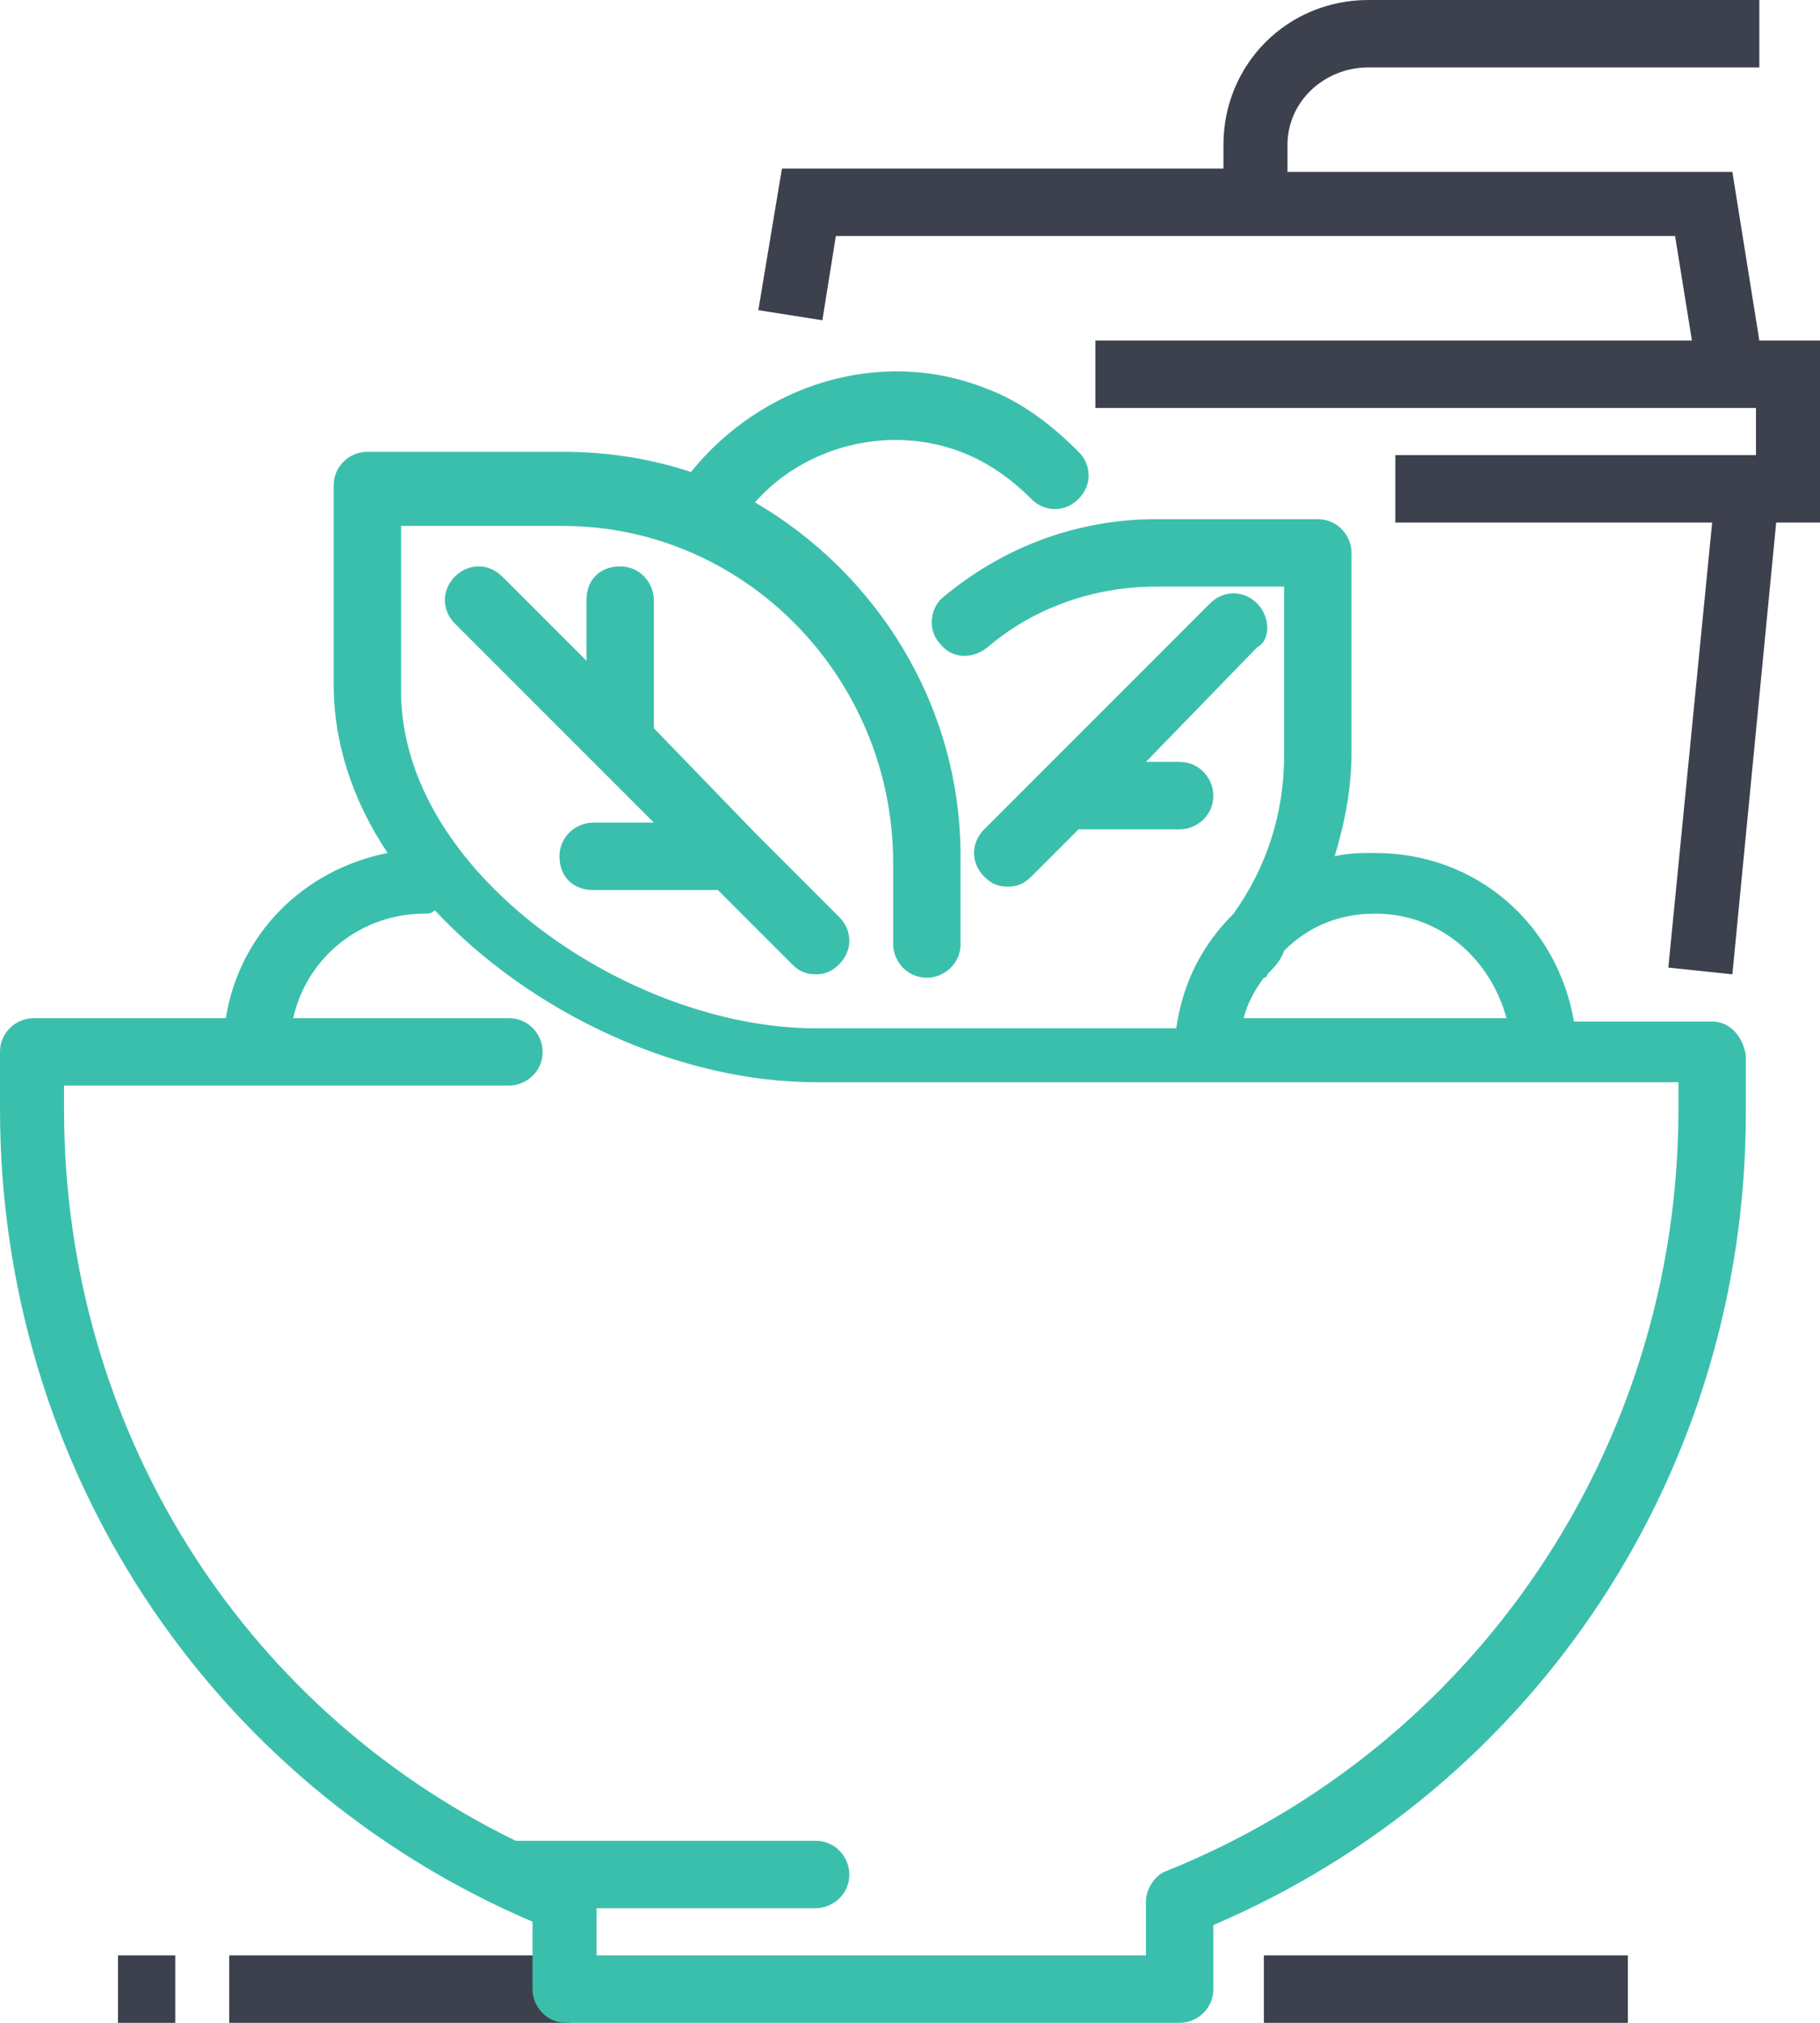
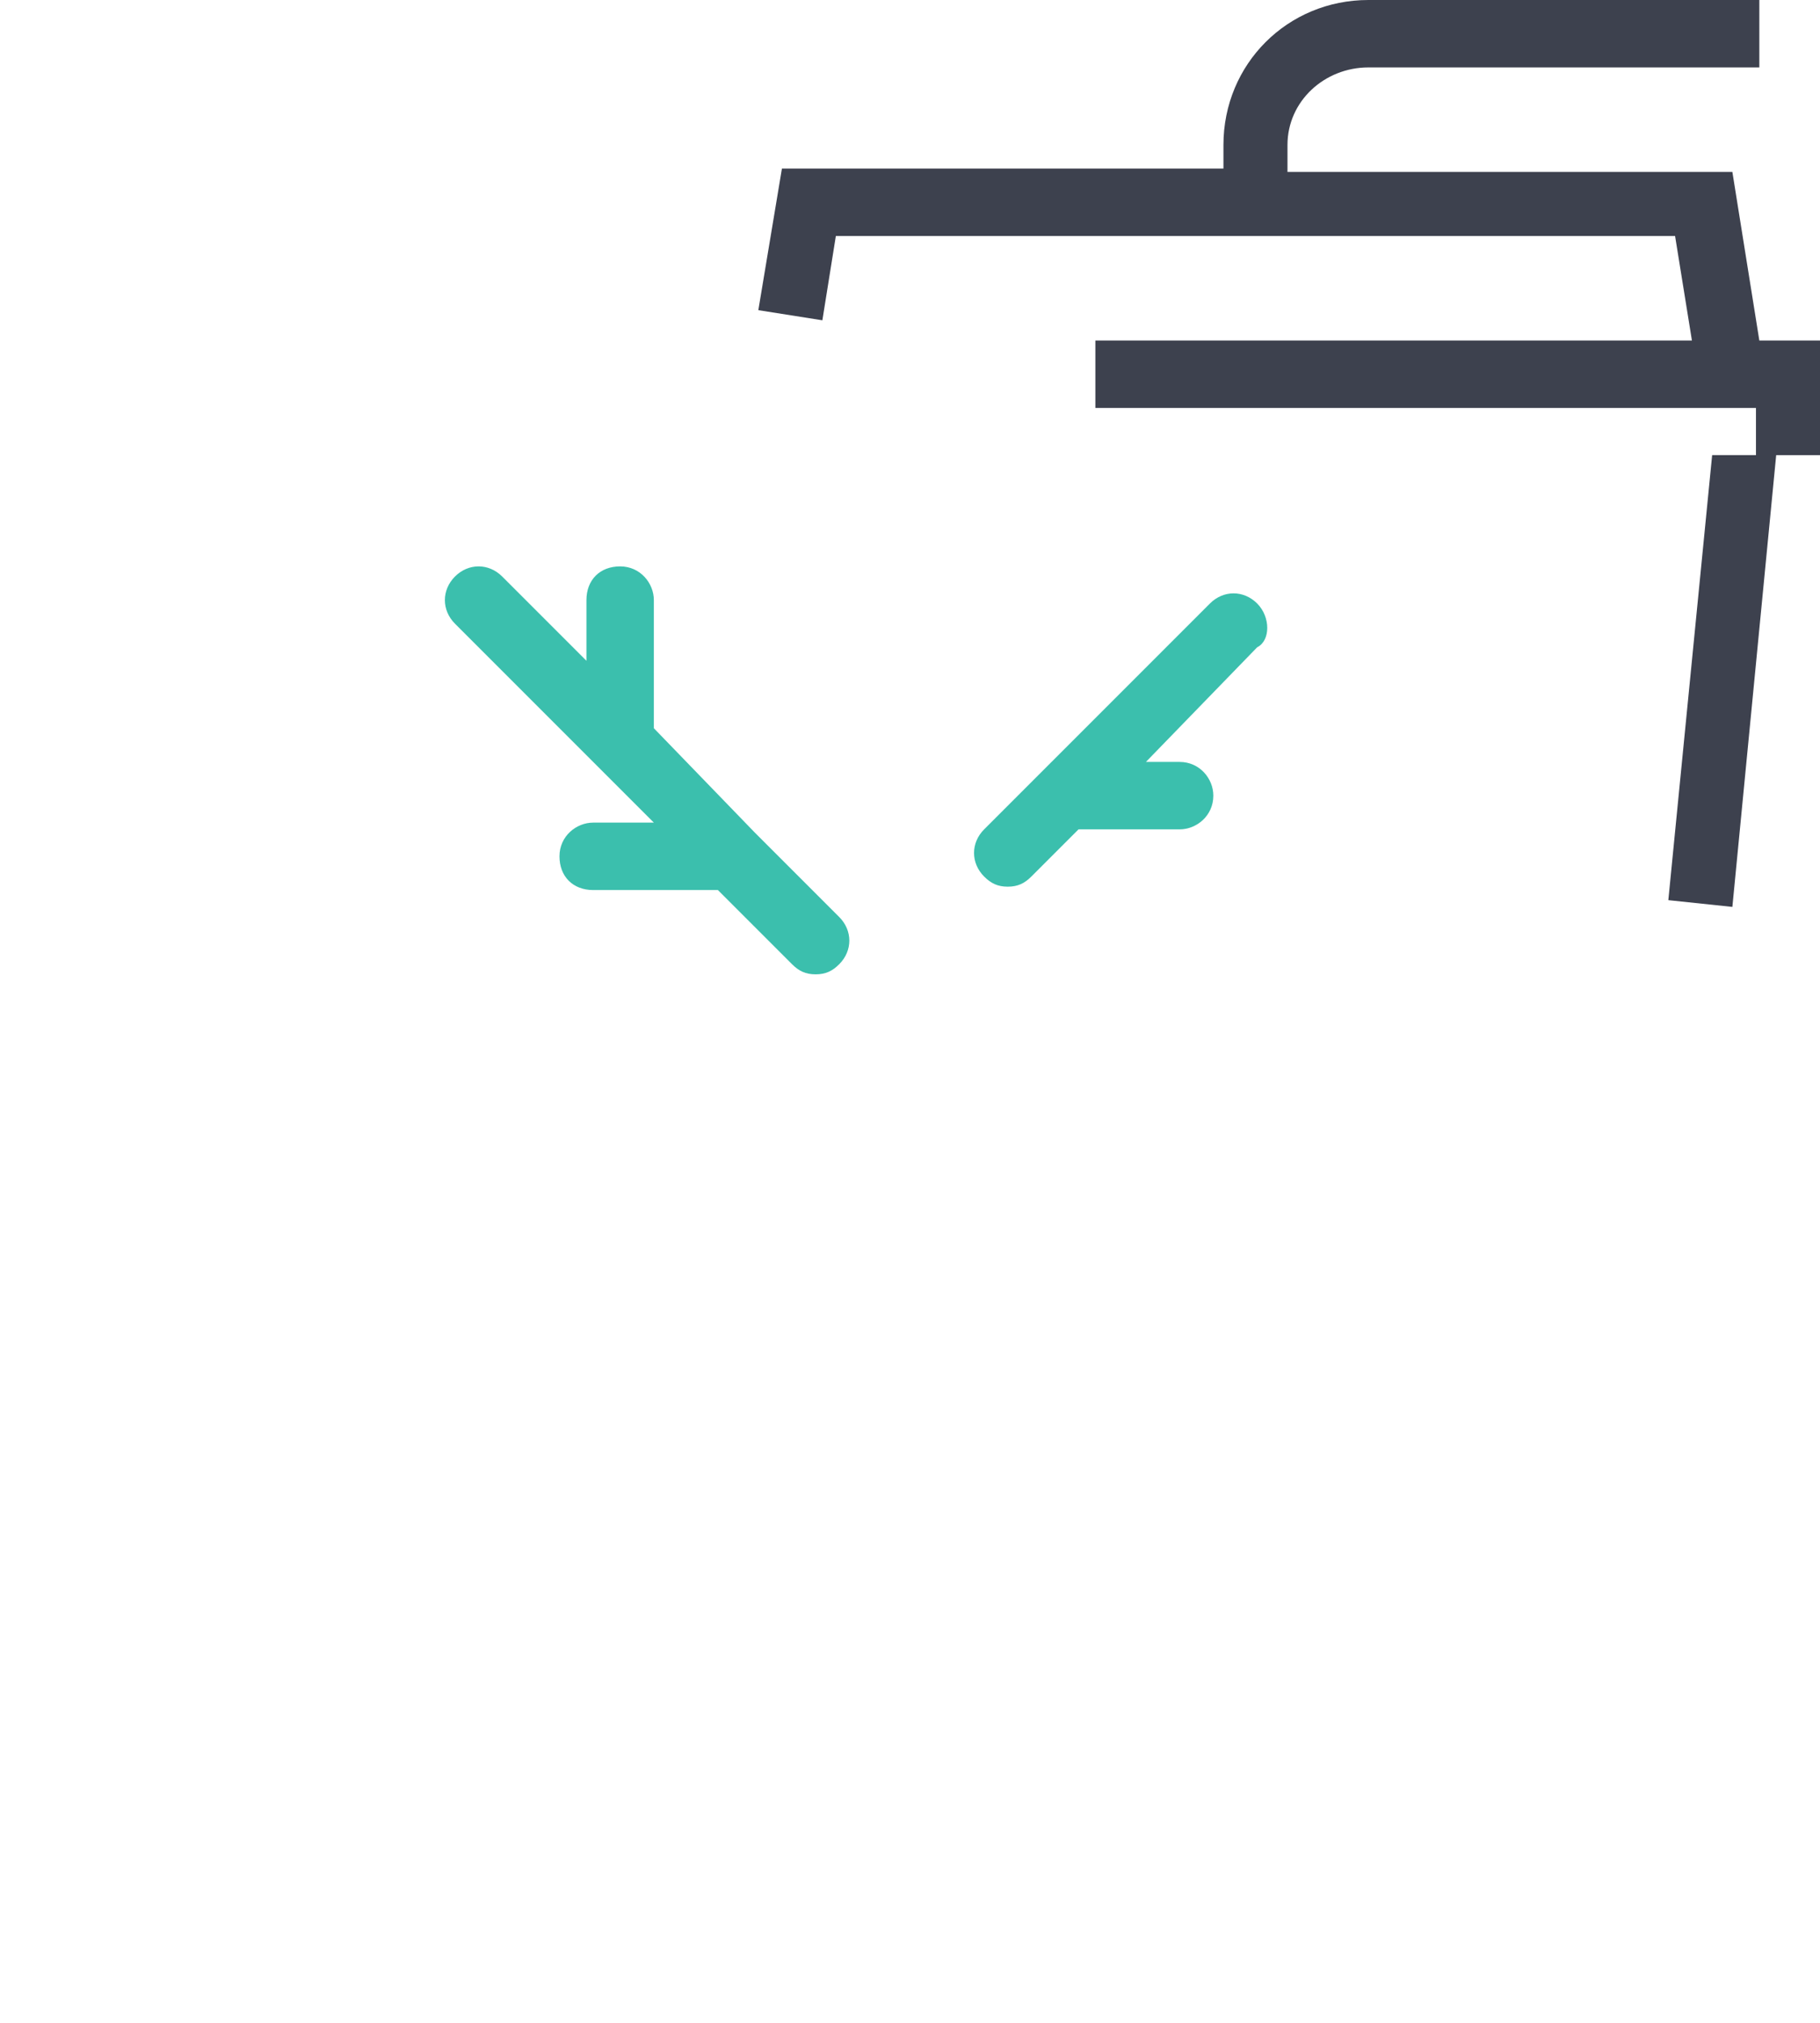
<svg xmlns="http://www.w3.org/2000/svg" version="1.1" id="Layer_1" x="0px" y="0px" viewBox="0 0 54 60" style="enable-background:new 0 0 54 60;" xml:space="preserve">
  <style type="text/css">
	.st0{fill:#3D414E;}
	.st1{fill:#3BBFAD;}
</style>
  <g id="Black">
-     <path class="st0" d="M54,10.1h-1.8l-0.8-5H38.2V4.3C38.2,3,39.3,2,40.6,2h11.6V0H40.6c-2.4,0-4.3,1.9-4.3,4.3V5H23.2l-0.7,4.2   l1.9,0.3L24.8,7h24.9l0.5,3.1H32.5v2h18.1h0.8h0.7v1.4H41.4v2h9.4l-1.3,13.2l1.9,0.2l1.3-13.4H54V10.1z" />
-     <rect x="6.8" y="58" class="st0" width="10.1" height="2" />
-     <rect x="37.5" y="58" class="st0" width="10.8" height="2" />
-     <rect x="3.5" y="58" class="st0" width="1.7" height="2" />
+     <path class="st0" d="M54,10.1h-1.8l-0.8-5H38.2V4.3C38.2,3,39.3,2,40.6,2h11.6V0H40.6c-2.4,0-4.3,1.9-4.3,4.3V5H23.2l-0.7,4.2   l1.9,0.3L24.8,7h24.9l0.5,3.1H32.5v2h18.1h0.8h0.7v1.4H41.4h9.4l-1.3,13.2l1.9,0.2l1.3-13.4H54V10.1z" />
  </g>
  <g id="Green">
    <path class="st1" d="M37.3,17.9c-0.4-0.4-1-0.4-1.4,0l-5,5l0,0l-1.7,1.7c-0.4,0.4-0.4,1,0,1.4c0.2,0.2,0.4,0.3,0.7,0.3   s0.5-0.1,0.7-0.3l1.4-1.4h3c0.5,0,1-0.4,1-1c0-0.5-0.4-1-1-1h-1l3.3-3.4C37.7,19,37.7,18.3,37.3,17.9z" />
-     <path class="st1" d="M50.8,30.3h-4.1c-0.5-2.9-2.9-5-5.9-5c-0.4,0-0.8,0-1.2,0.1c0.3-1,0.5-2,0.5-3.1v-5.9c0-0.5-0.4-1-1-1h-4.8   c-2.3,0-4.5,0.8-6.3,2.3c-0.4,0.3-0.5,1-0.1,1.4c0.3,0.4,0.9,0.5,1.4,0.1c1.4-1.2,3.2-1.8,5-1.8h3.8v5c0,1.7-0.5,3.3-1.5,4.7   c-0.9,0.9-1.5,2-1.7,3.4H24.2c-5.5,0-12.3-4.6-12.3-10v-4.9h4.8c5.4,0,9.8,4.5,9.8,10V28c0,0.5,0.4,1,1,1c0.5,0,1-0.4,1-1v-2.6   c0-4.5-2.5-8.4-6.1-10.5c1.5-1.7,4-2.3,6.1-1.5c0.8,0.3,1.5,0.8,2.1,1.4c0.4,0.4,1,0.4,1.4,0c0.4-0.4,0.4-1,0-1.4   c-0.8-0.8-1.7-1.5-2.8-1.9c-3.1-1.2-6.6-0.1-8.7,2.5c-1.2-0.4-2.5-0.6-3.8-0.6h-5.8c-0.5,0-1,0.4-1,1v5.9c0,1.8,0.6,3.5,1.6,5   c-2.5,0.5-4.4,2.4-4.8,4.9H1c-0.5,0-1,0.4-1,1v1.7c0,10.6,6.2,20,15.8,24.1v2c0,0.5,0.4,1,1,1H35c0.5,0,1-0.4,1-1v-1.9   C45.6,53,51.8,43.6,51.8,33v-1.7C51.7,30.7,51.3,30.3,50.8,30.3z M37.5,29c0,0,0.1,0,0.1-0.1c0.2-0.2,0.4-0.4,0.5-0.7   c0.7-0.7,1.6-1.1,2.7-1.1c1.9,0,3.4,1.3,3.9,3.1h-7.8C37,29.8,37.2,29.4,37.5,29z M49.8,32.9c0,10-6,18.9-15.2,22.6   C34.3,55.6,34,56,34,56.4V58H17.7v-1.4h6.5c0.5,0,1-0.4,1-1c0-0.5-0.4-1-1-1h-8.8h-0.1c-8.2-4-13.4-12.3-13.4-21.7v-0.7h13.2   c0.5,0,1-0.4,1-1c0-0.5-0.4-1-1-1H8.7c0.4-1.8,2-3.1,3.9-3.1c0.1,0,0.2,0,0.3-0.1c2.9,3.1,7.3,5.1,11.3,5.1h25.6   C49.8,32.1,49.8,32.9,49.8,32.9z" />
    <path class="st1" d="M17.6,24.4c-0.5,0-1,0.4-1,1s0.4,1,1,1h3.7l2.2,2.2c0.2,0.2,0.4,0.3,0.7,0.3s0.5-0.1,0.7-0.3   c0.4-0.4,0.4-1,0-1.4l-2.5-2.5l0,0l-3-3.1v-3.8c0-0.5-0.4-1-1-1s-1,0.4-1,1v1.8l-2.5-2.5c-0.4-0.4-1-0.4-1.4,0s-0.4,1,0,1.4   l4.2,4.2l0,0l1.7,1.7C19.4,24.4,17.6,24.4,17.6,24.4z" />
  </g>
</svg>